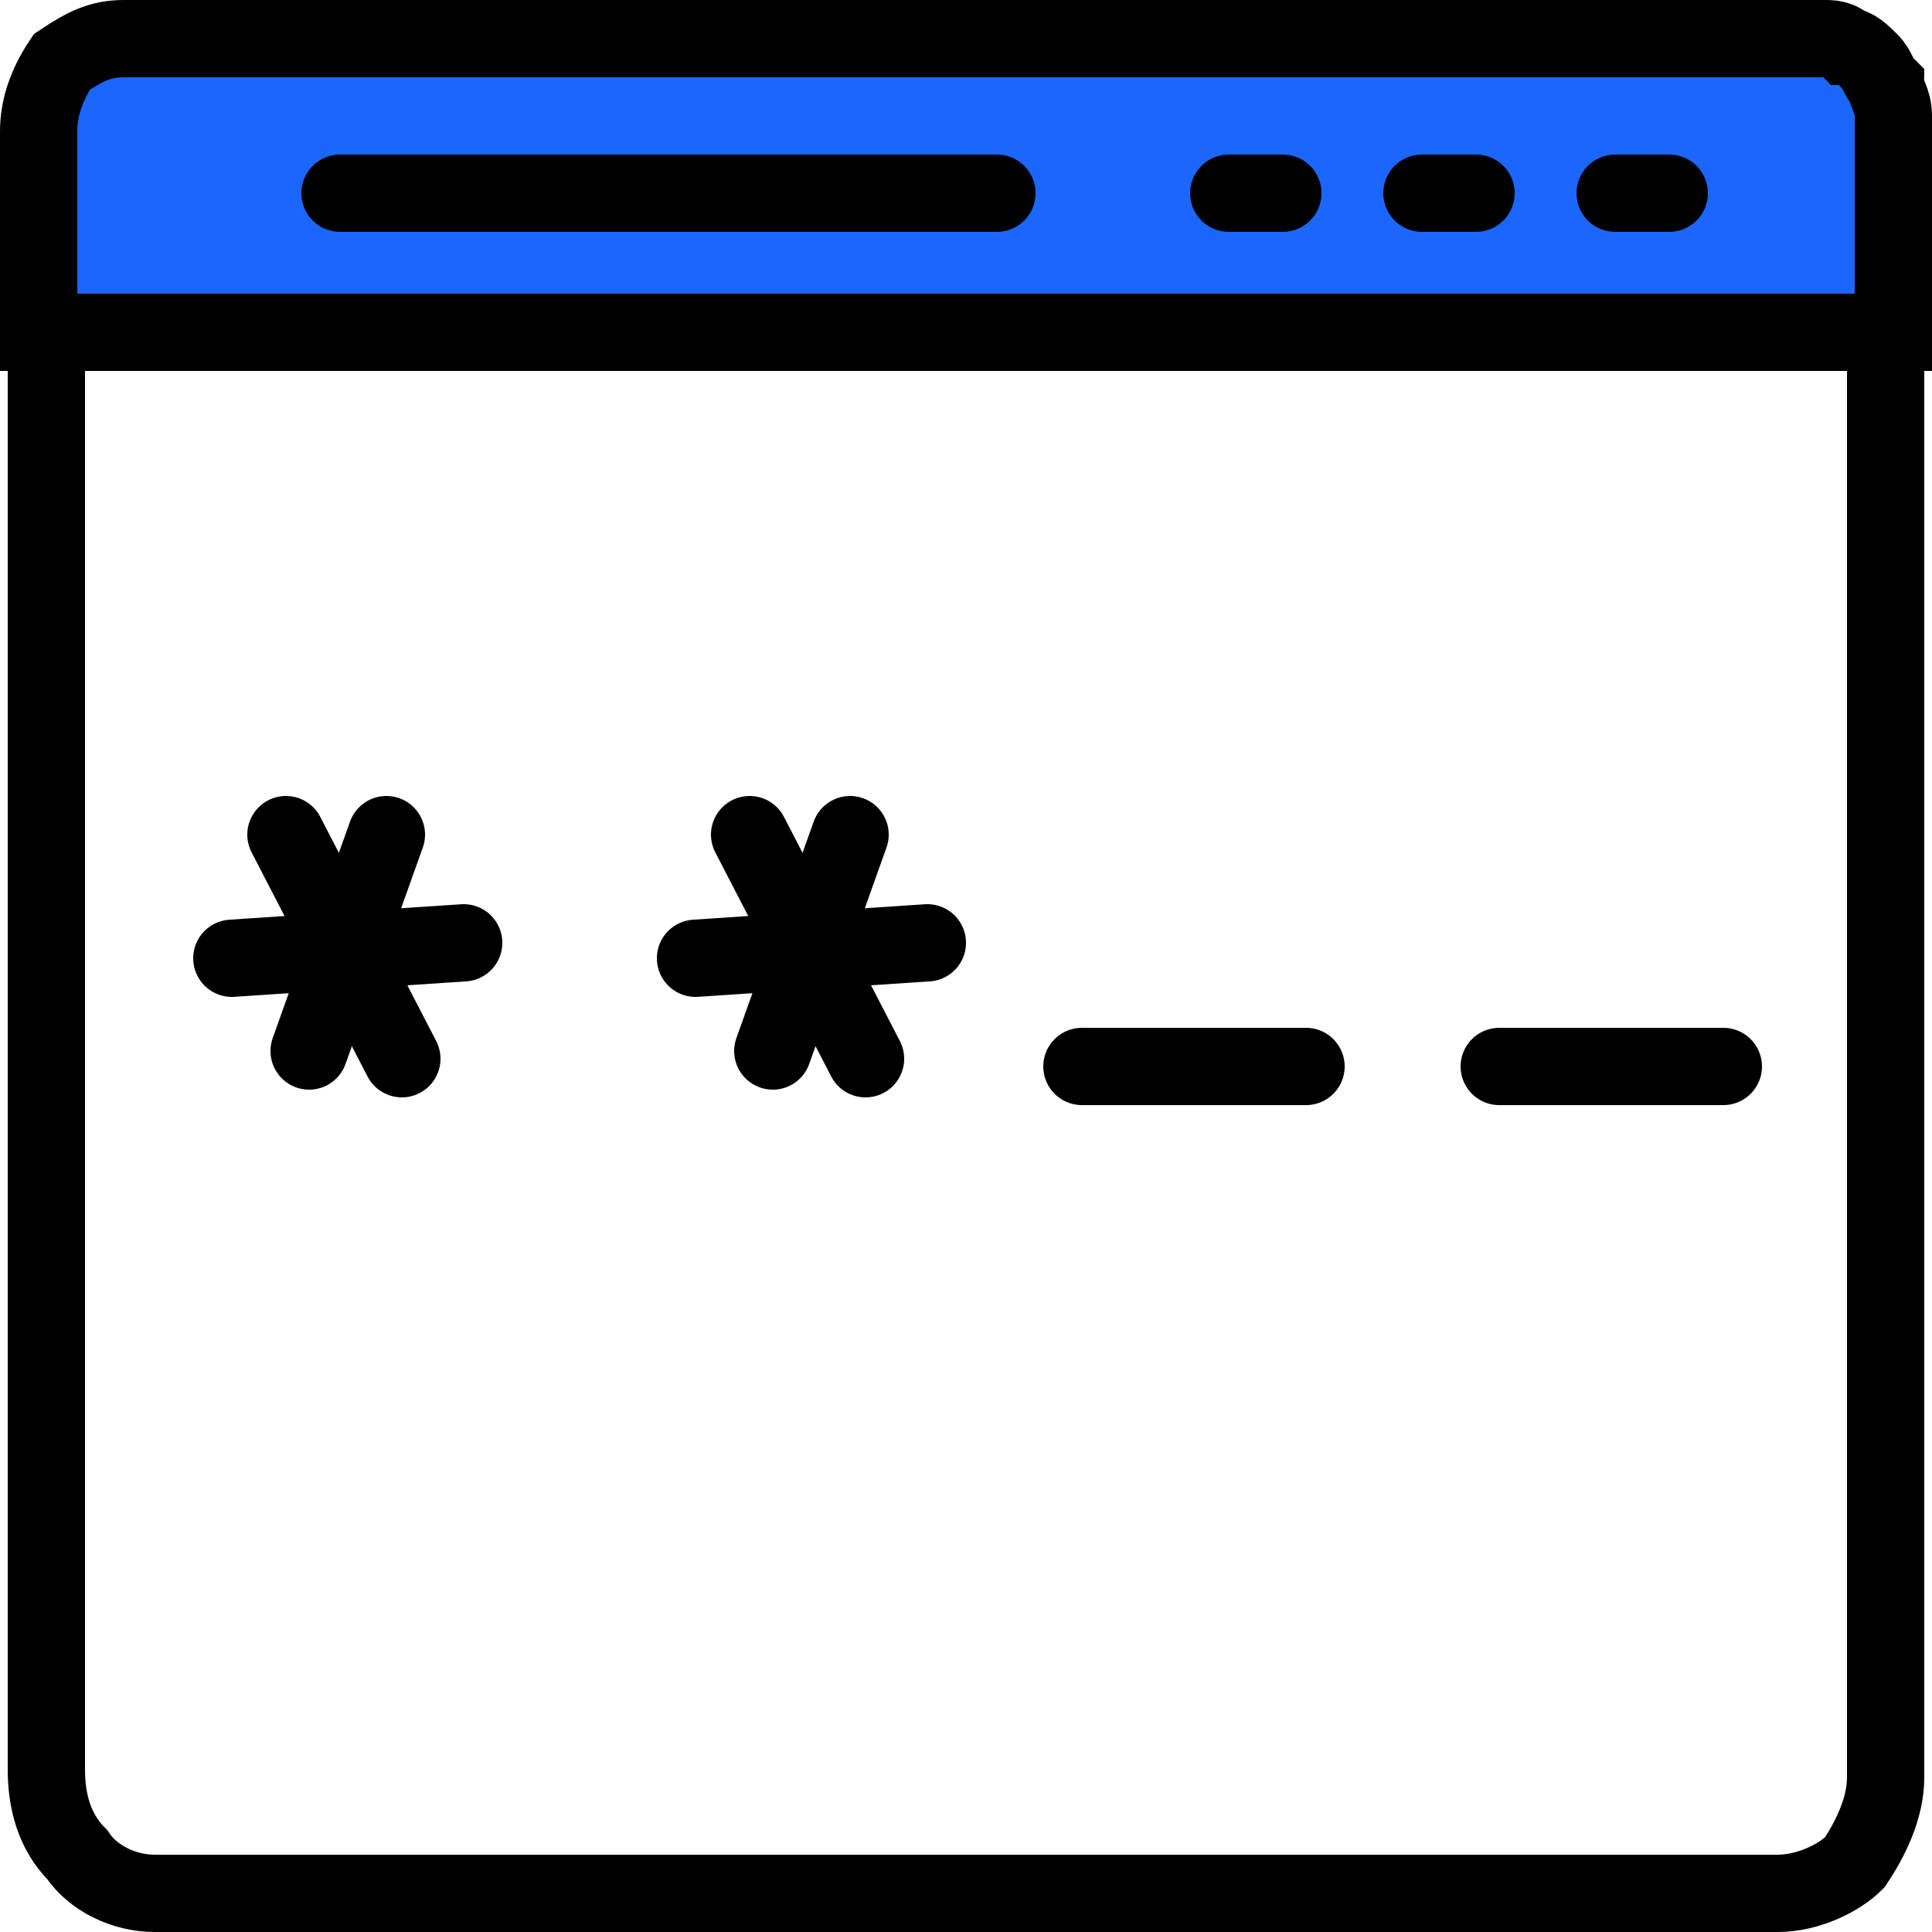
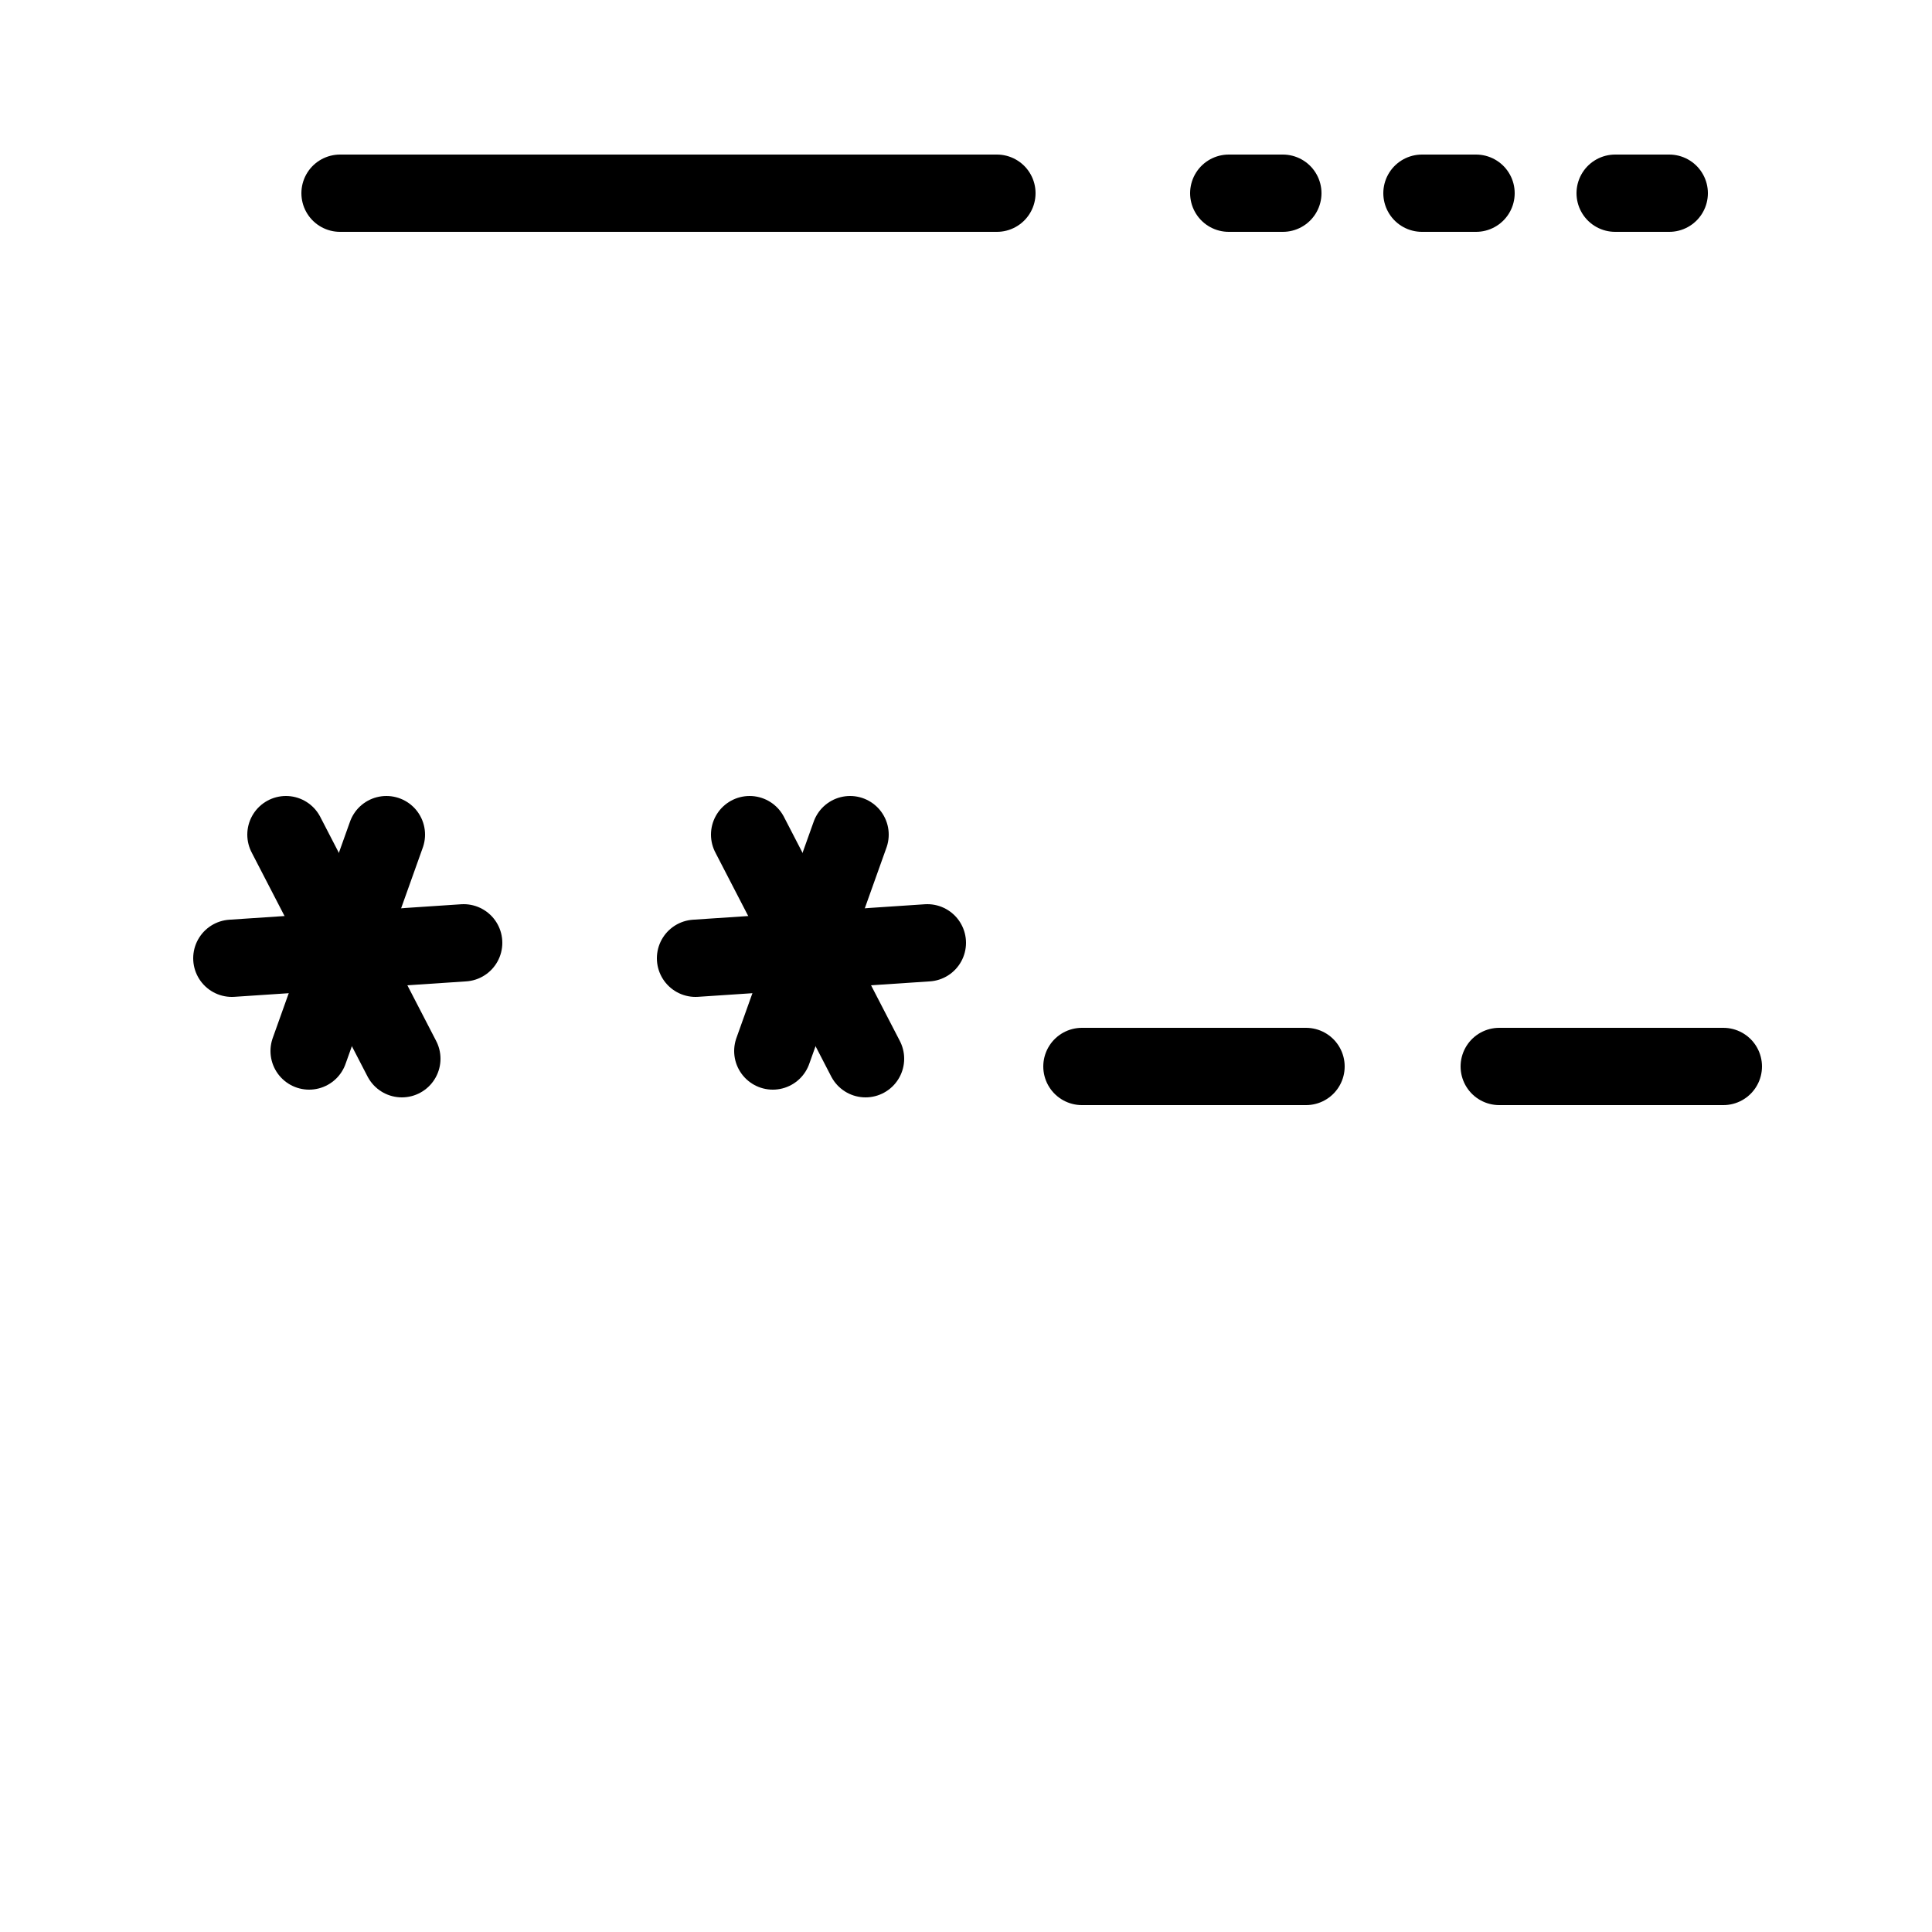
<svg xmlns="http://www.w3.org/2000/svg" version="1.1" id="Layer_1" x="0px" y="0px" viewBox="0 0 25 25" style="enable-background:new 0 0 25 25;" xml:space="preserve">
  <style type="text/css">
	.Drop_x0020_Shadow{fill:none;}
	.Round_x0020_Corners_x0020_2_x0020_pt{fill:#FFFFFF;stroke:#231F20;stroke-miterlimit:10;}
	.Live_x0020_Reflect_x0020_X{fill:none;}
	.Bevel_x0020_Soft{fill:url(#SVGID_1_);}
	.Dusk{fill:#FFFFFF;}
	.Foliage_GS{fill:#FFDD00;}
	.Pompadour_GS{fill-rule:evenodd;clip-rule:evenodd;fill:#44ADE2;}
	.st0{fill:none;stroke:#000000;stroke-linecap:round;stroke-miterlimit:10;}
	.st1{fill:#1B67FD;stroke:#000000;stroke-miterlimit:10;}
</style>
  <linearGradient id="SVGID_1_" gradientUnits="userSpaceOnUse" x1="-585.139" y1="-586.61" x2="-584.432" y2="-585.903">
    <stop offset="0" style="stop-color:#DEDFE3" />
    <stop offset="0.178" style="stop-color:#DADBDF" />
    <stop offset="0.361" style="stop-color:#CECFD3" />
    <stop offset="0.546" style="stop-color:#B9BCBF" />
    <stop offset="0.732" style="stop-color:#9CA0A2" />
    <stop offset="0.918" style="stop-color:#787D7E" />
    <stop offset="1" style="stop-color:#656B6C" />
  </linearGradient>
-   <path class="st0" d="M23,24.5H2c-0.4,0-0.8-0.2-1-0.5c-0.3-0.3-0.4-0.7-0.4-1.1V2.3c0-0.4,0.2-0.8,0.4-1.1c0.3-0.3,0.6-0.5,1-0.5H23  c0.4,0,0.8,0.2,1,0.5c0.3,0.3,0.4,0.7,0.4,1.1v20.7c0,0.4-0.2,0.8-0.4,1.1C23.8,24.3,23.4,24.5,23,24.5z" />
  <path class="st0" d="M14,13.8h2.9" />
  <path class="st0" d="M19.4,13.8h2.9" />
  <path class="st0" d="M5,10.8l-1,2.8" />
  <path class="st0" d="M3.7,10.8l1.5,2.9" />
  <path class="st0" d="M3,12.4l3-0.2" />
  <path class="st0" d="M11,10.8l-1,2.8" />
  <path class="st0" d="M9.7,10.8l1.5,2.9" />
  <path class="st0" d="M9,12.4l3-0.2" />
-   <path class="st1" d="M1.6,0.5h22c0.1,0,0.2,0,0.3,0.1c0.1,0,0.2,0.1,0.3,0.2s0.1,0.2,0.2,0.3c0,0.1,0.1,0.2,0.1,0.4v2.8h-24V1.7  c0-0.3,0.1-0.6,0.3-0.9C1.1,0.6,1.3,0.5,1.6,0.5z" />
  <path class="st0" d="M4.4,2.5h8.5" />
  <path class="st0" d="M15.9,2.5h0.7" />
  <path class="st0" d="M18.4,2.5h0.7" />
  <path class="st0" d="M20.9,2.5h0.7" />
</svg>